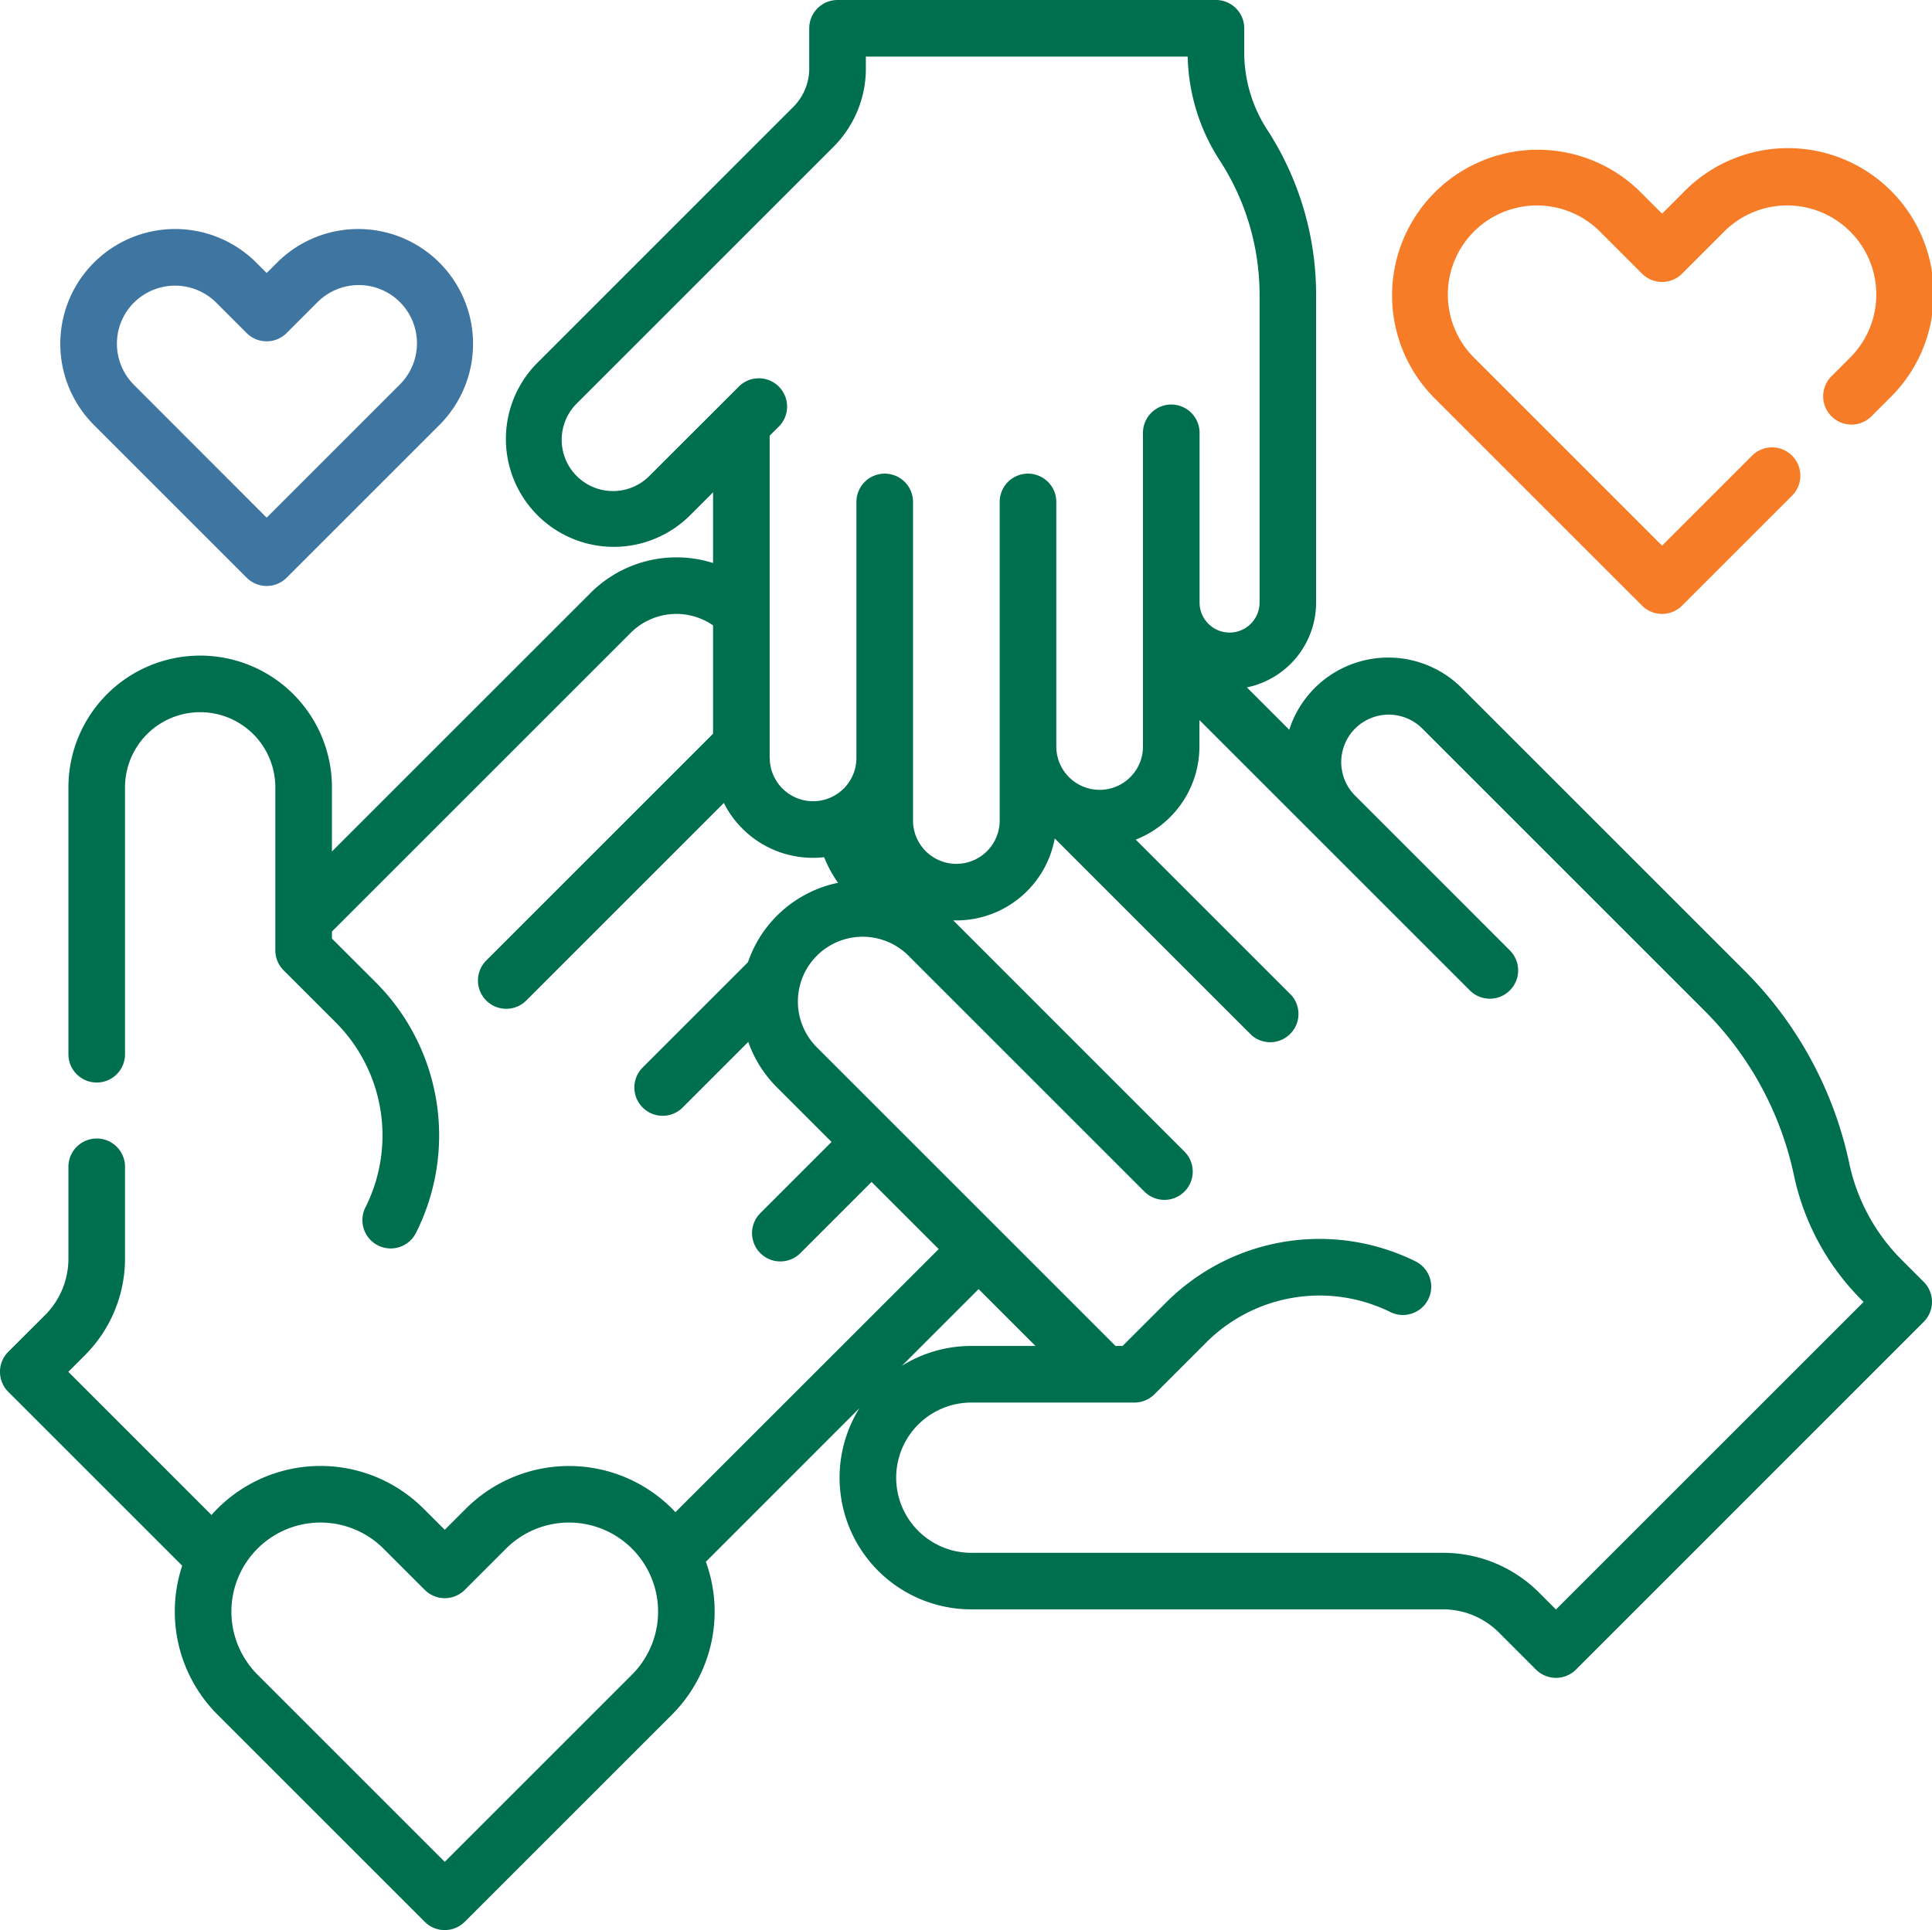
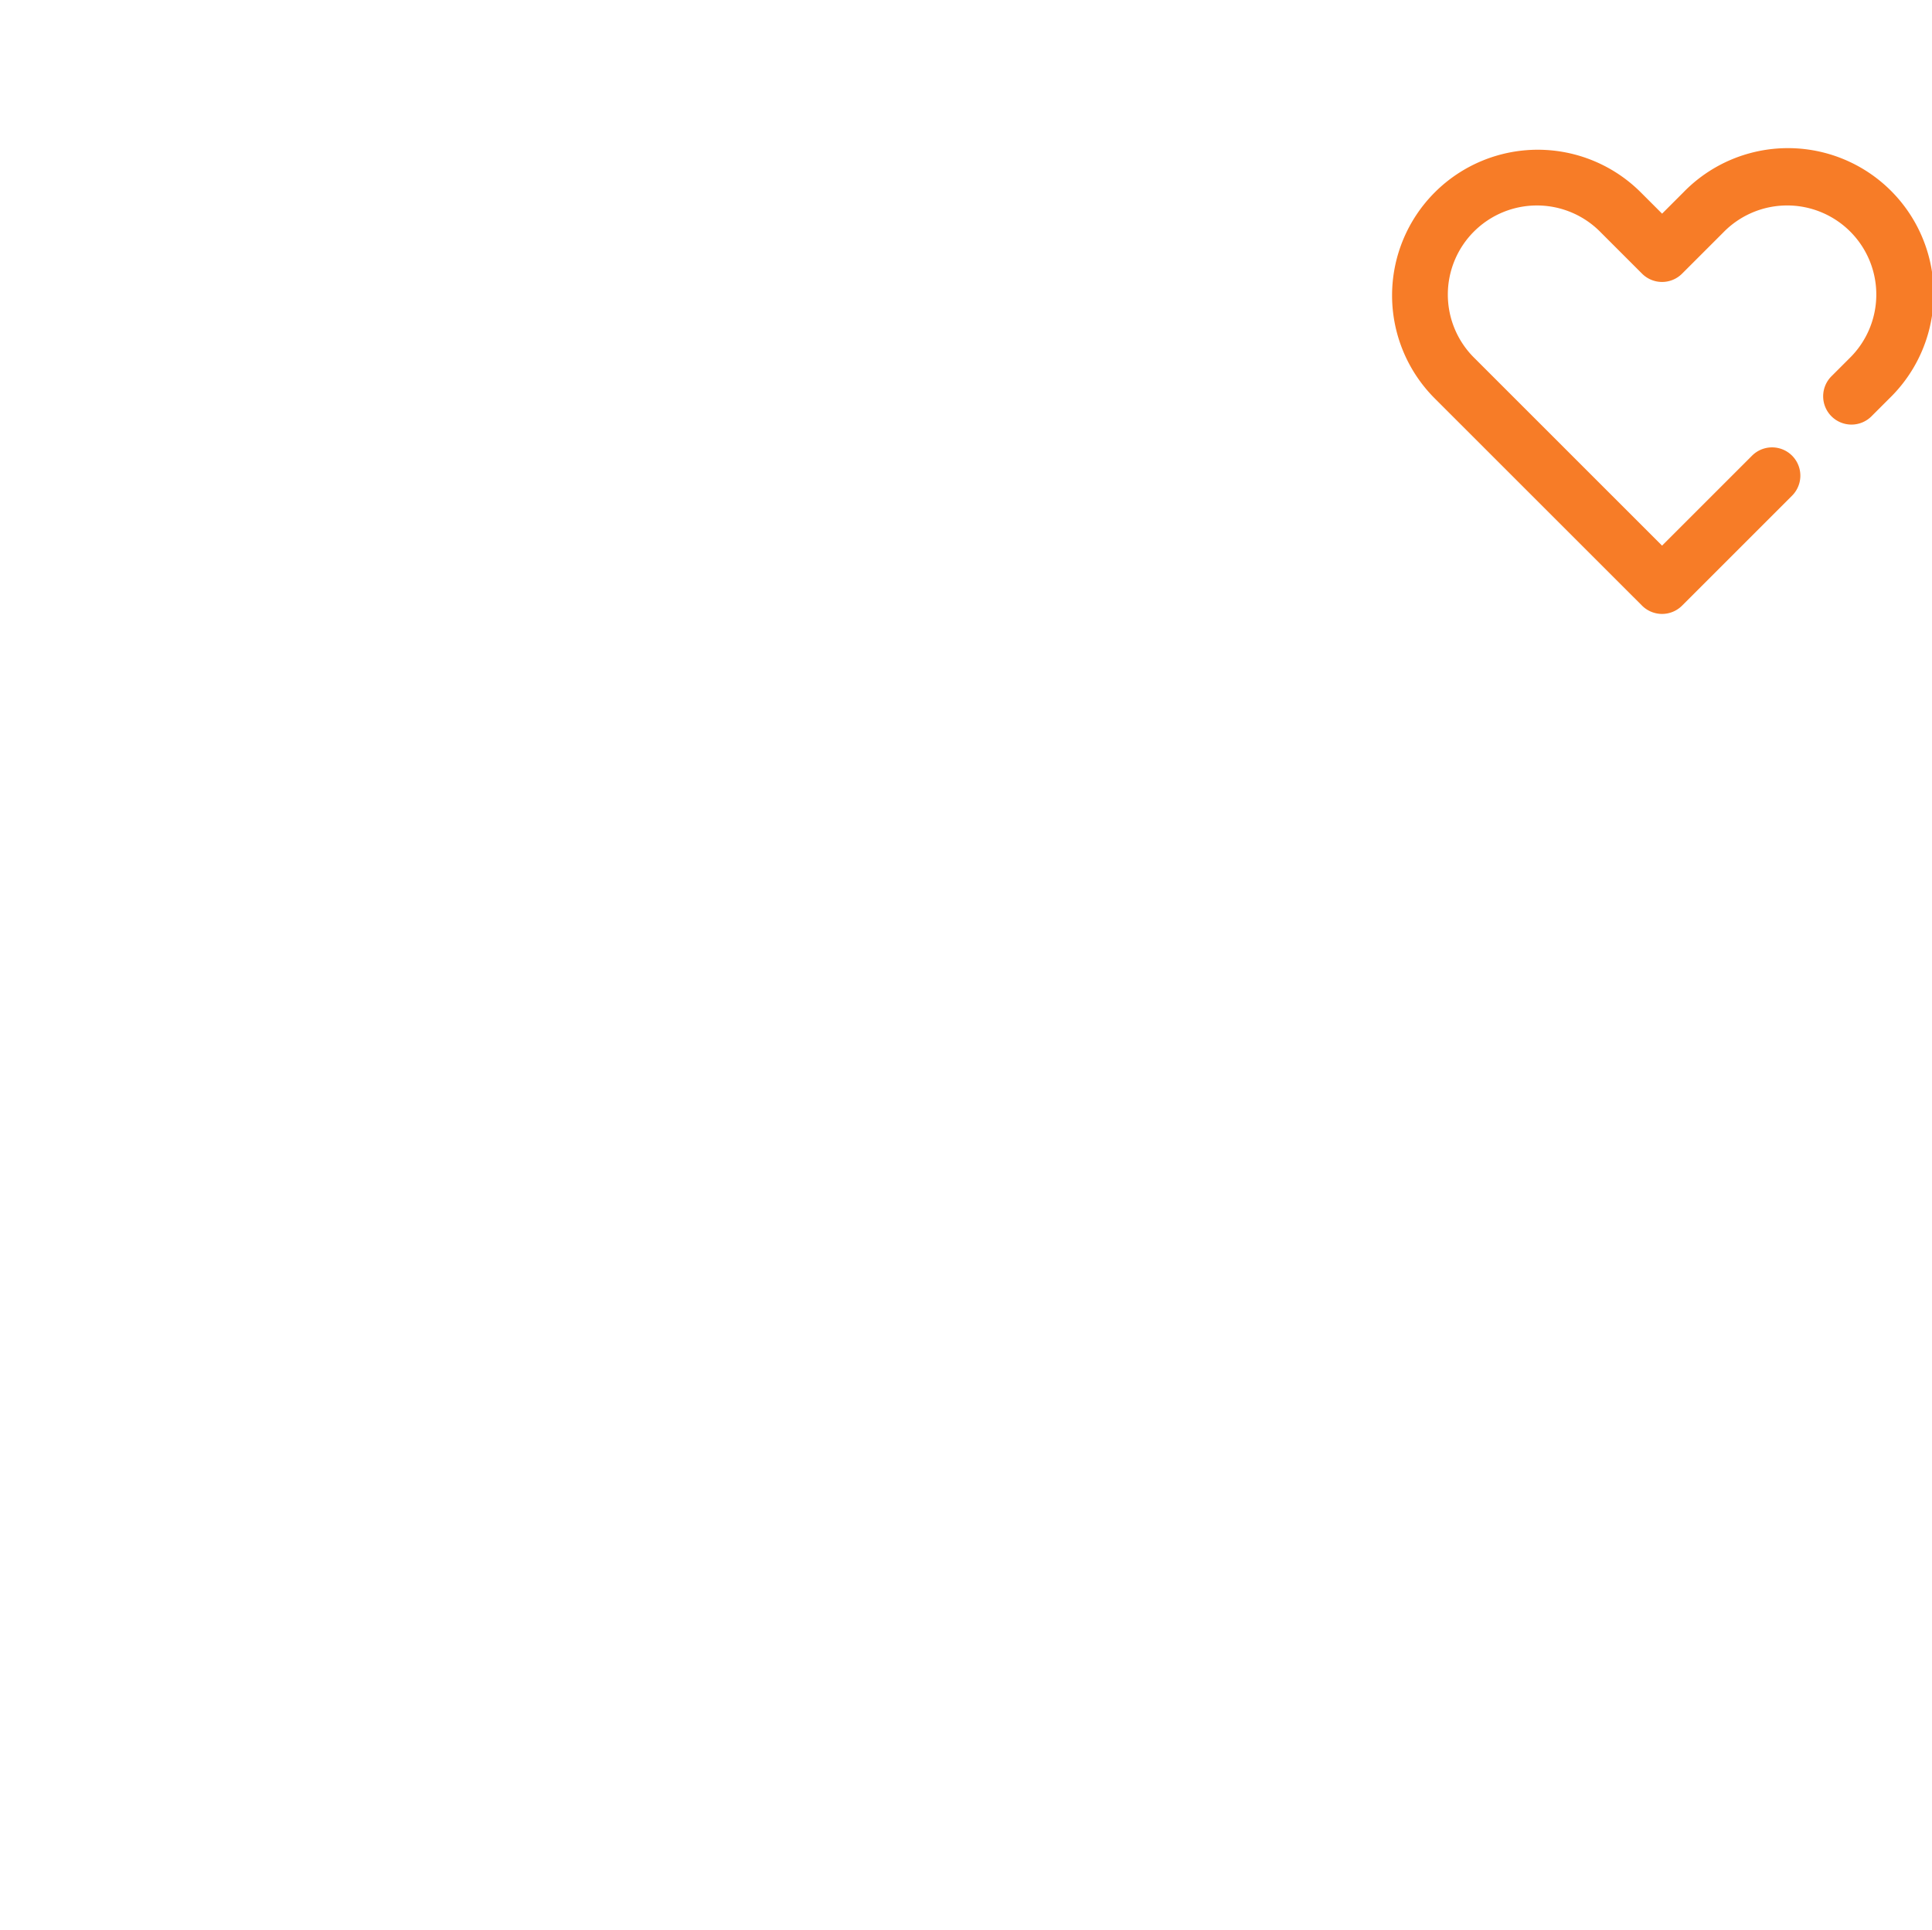
<svg xmlns="http://www.w3.org/2000/svg" width="94.246" height="94.175" viewBox="0 0 94.246 94.175">
  <g id="Raggruppa_1389" data-name="Raggruppa 1389" transform="translate(9.799 25.798)">
-     <path id="Tracciato_762" data-name="Tracciato 762" d="M93.839,62.735l-1.074-1.074a9.415,9.415,0,0,1-2.556-4.706,18.8,18.8,0,0,0-5.107-9.4L71.309,33.763a5.073,5.073,0,0,0-8.42,2.034L60.822,33.73A4.232,4.232,0,0,0,64.2,29.591V14.583a14.786,14.786,0,0,0-2.387-8.065A6.924,6.924,0,0,1,60.694,2.74V1.571A1.381,1.381,0,0,0,59.313.19H40.855a1.381,1.381,0,0,0-1.381,1.381V3.524a2.653,2.653,0,0,1-.783,1.889L26.179,17.926a5.264,5.264,0,0,0,7.444,7.444l1.159-1.159v3.45a5.923,5.923,0,0,0-5.975,1.46L16.19,41.737V38.606a6.427,6.427,0,1,0-12.854,0v13.06a1.381,1.381,0,0,0,2.761,0V38.606a3.666,3.666,0,0,1,7.332,0v7.952a1.379,1.379,0,0,0,.435,1.006l2.5,2.5a7.814,7.814,0,0,1,1.473,9.014,1.381,1.381,0,1,0,2.472,1.23,10.573,10.573,0,0,0-1.993-12.2L16.19,45.985v-.343L30.761,31.071a3.152,3.152,0,0,1,4.021-.368v5.288L23.718,47.056a1.38,1.38,0,1,0,1.952,1.952l9.638-9.639A4.865,4.865,0,0,0,40.2,42.015a5.96,5.96,0,0,0,.68,1.249,5.906,5.906,0,0,0-4.395,3.875l-5.138,5.138A1.38,1.38,0,1,0,33.3,54.228l3.2-3.2a5.886,5.886,0,0,0,1.4,2.219l2.662,2.662-3.474,3.474a1.38,1.38,0,1,0,1.952,1.952l3.474-3.474,3.275,3.275L32.947,73.974c-.055-.059-.109-.118-.167-.175a7.116,7.116,0,0,0-10.051,0l-1.035,1.035L20.658,73.8a7.107,7.107,0,0,0-10.051,0c-.1.1-.2.206-.292.311L3.331,67.126l.818-.819a6.677,6.677,0,0,0,1.948-4.7V57.085a1.381,1.381,0,0,0-2.761,0v4.523A3.9,3.9,0,0,1,2.2,64.354L.4,66.15A1.381,1.381,0,0,0,.4,68.1l8.486,8.486a7.114,7.114,0,0,0,1.718,7.262L20.717,93.96a1.38,1.38,0,0,0,1.952,0L32.78,83.85a7.116,7.116,0,0,0,1.651-7.458l.067-.065L41.922,68.9a6.424,6.424,0,0,0,5.458,9.815h23a3.858,3.858,0,0,1,2.745,1.138l1.8,1.8a1.38,1.38,0,0,0,1.952,0L93.839,64.687a1.38,1.38,0,0,0,0-1.952ZM30.828,81.9l-9.134,9.135L12.559,81.9a4.346,4.346,0,0,1,6.147-6.147l2.012,2.012a1.38,1.38,0,0,0,1.952,0l2.012-2.012A4.346,4.346,0,0,1,30.828,81.9ZM37.543,37.17V21.449l.405-.405A1.38,1.38,0,1,0,36,19.092L31.67,23.418a2.5,2.5,0,1,1-3.539-3.539L40.644,7.366a5.394,5.394,0,0,0,1.592-3.842V2.951h15.7A9.678,9.678,0,0,0,59.5,8.02a12.03,12.03,0,0,1,1.942,6.563V29.591a1.463,1.463,0,0,1-2.927,0V21.347a1.381,1.381,0,1,0-2.761,0V36.615a2.114,2.114,0,0,1-4.228,0V24.644a1.381,1.381,0,0,0-2.761,0V40.226a2.114,2.114,0,1,1-4.228,0V24.644a1.381,1.381,0,0,0-2.761,0V37.17a2.114,2.114,0,0,1-4.228,0ZM47.737,63.089l2.774,2.774h-3.13a6.386,6.386,0,0,0-3.387.969ZM75.9,78.722l-.819-.819a6.6,6.6,0,0,0-4.7-1.946h-23a3.666,3.666,0,1,1,0-7.332h7.951a1.38,1.38,0,0,0,.976-.4l2.529-2.529a7.815,7.815,0,0,1,9.014-1.473,1.381,1.381,0,0,0,1.23-2.472,10.573,10.573,0,0,0-12.2,1.993L54.76,65.863h-.344L39.847,51.294a3.161,3.161,0,0,1,4.468-4.473l0,0,0,0,11.51,11.51a1.38,1.38,0,1,0,1.952-1.952L46.5,45.1c.05,0,.1,0,.15,0a4.882,4.882,0,0,0,4.8-4l9.609,9.609A1.38,1.38,0,0,0,63,48.757l-7.6-7.6a4.882,4.882,0,0,0,3.108-4.542V35.324l5.615,5.615,0,0,7.576,7.576a1.38,1.38,0,0,0,1.952-1.952L71.14,44.049l0,0L66.08,38.989a2.316,2.316,0,0,1,3.277-3.273L83.15,49.509a16.051,16.051,0,0,1,4.358,8.023,12.17,12.17,0,0,0,3.3,6.083l.1.1Z" transform="translate(-9.797 -25.988)" fill="#006f4e" />
    <path id="Tracciato_763" data-name="Tracciato 763" d="M381.113,62.142a1.38,1.38,0,0,0,1.952,0l5.366-5.366a1.38,1.38,0,0,0-1.952-1.952l-4.39,4.39-9.134-9.134a4.347,4.347,0,1,1,6.146-6.148l2.012,2.012a1.38,1.38,0,0,0,1.952,0l2.012-2.012a4.347,4.347,0,1,1,6.147,6.147l-.849.849a1.381,1.381,0,1,0,1.953,1.952l.849-.849A7.108,7.108,0,1,0,383.126,41.98l-1.036,1.036-1.036-1.036A7.108,7.108,0,0,0,371,52.031Z" transform="translate(-310.81 -58.389)" fill="#f77c27" />
-     <path id="Tracciato_764" data-name="Tracciato 764" d="M25.079,77.9a1.38,1.38,0,0,0,1.952,0l7.451-7.451a5.6,5.6,0,0,0-7.921-7.921l-.506.506-.506-.506a5.6,5.6,0,0,0-7.921,7.921Zm-5.5-13.419a2.843,2.843,0,0,1,4.016,0l1.482,1.482a1.381,1.381,0,0,0,1.952,0l1.482-1.482a2.84,2.84,0,1,1,4.016,4.016l-6.474,6.474L19.58,68.492A2.843,2.843,0,0,1,19.58,64.476Z" transform="translate(-22.845 -75.511)" fill="#3f75a1" />
  </g>
</svg>